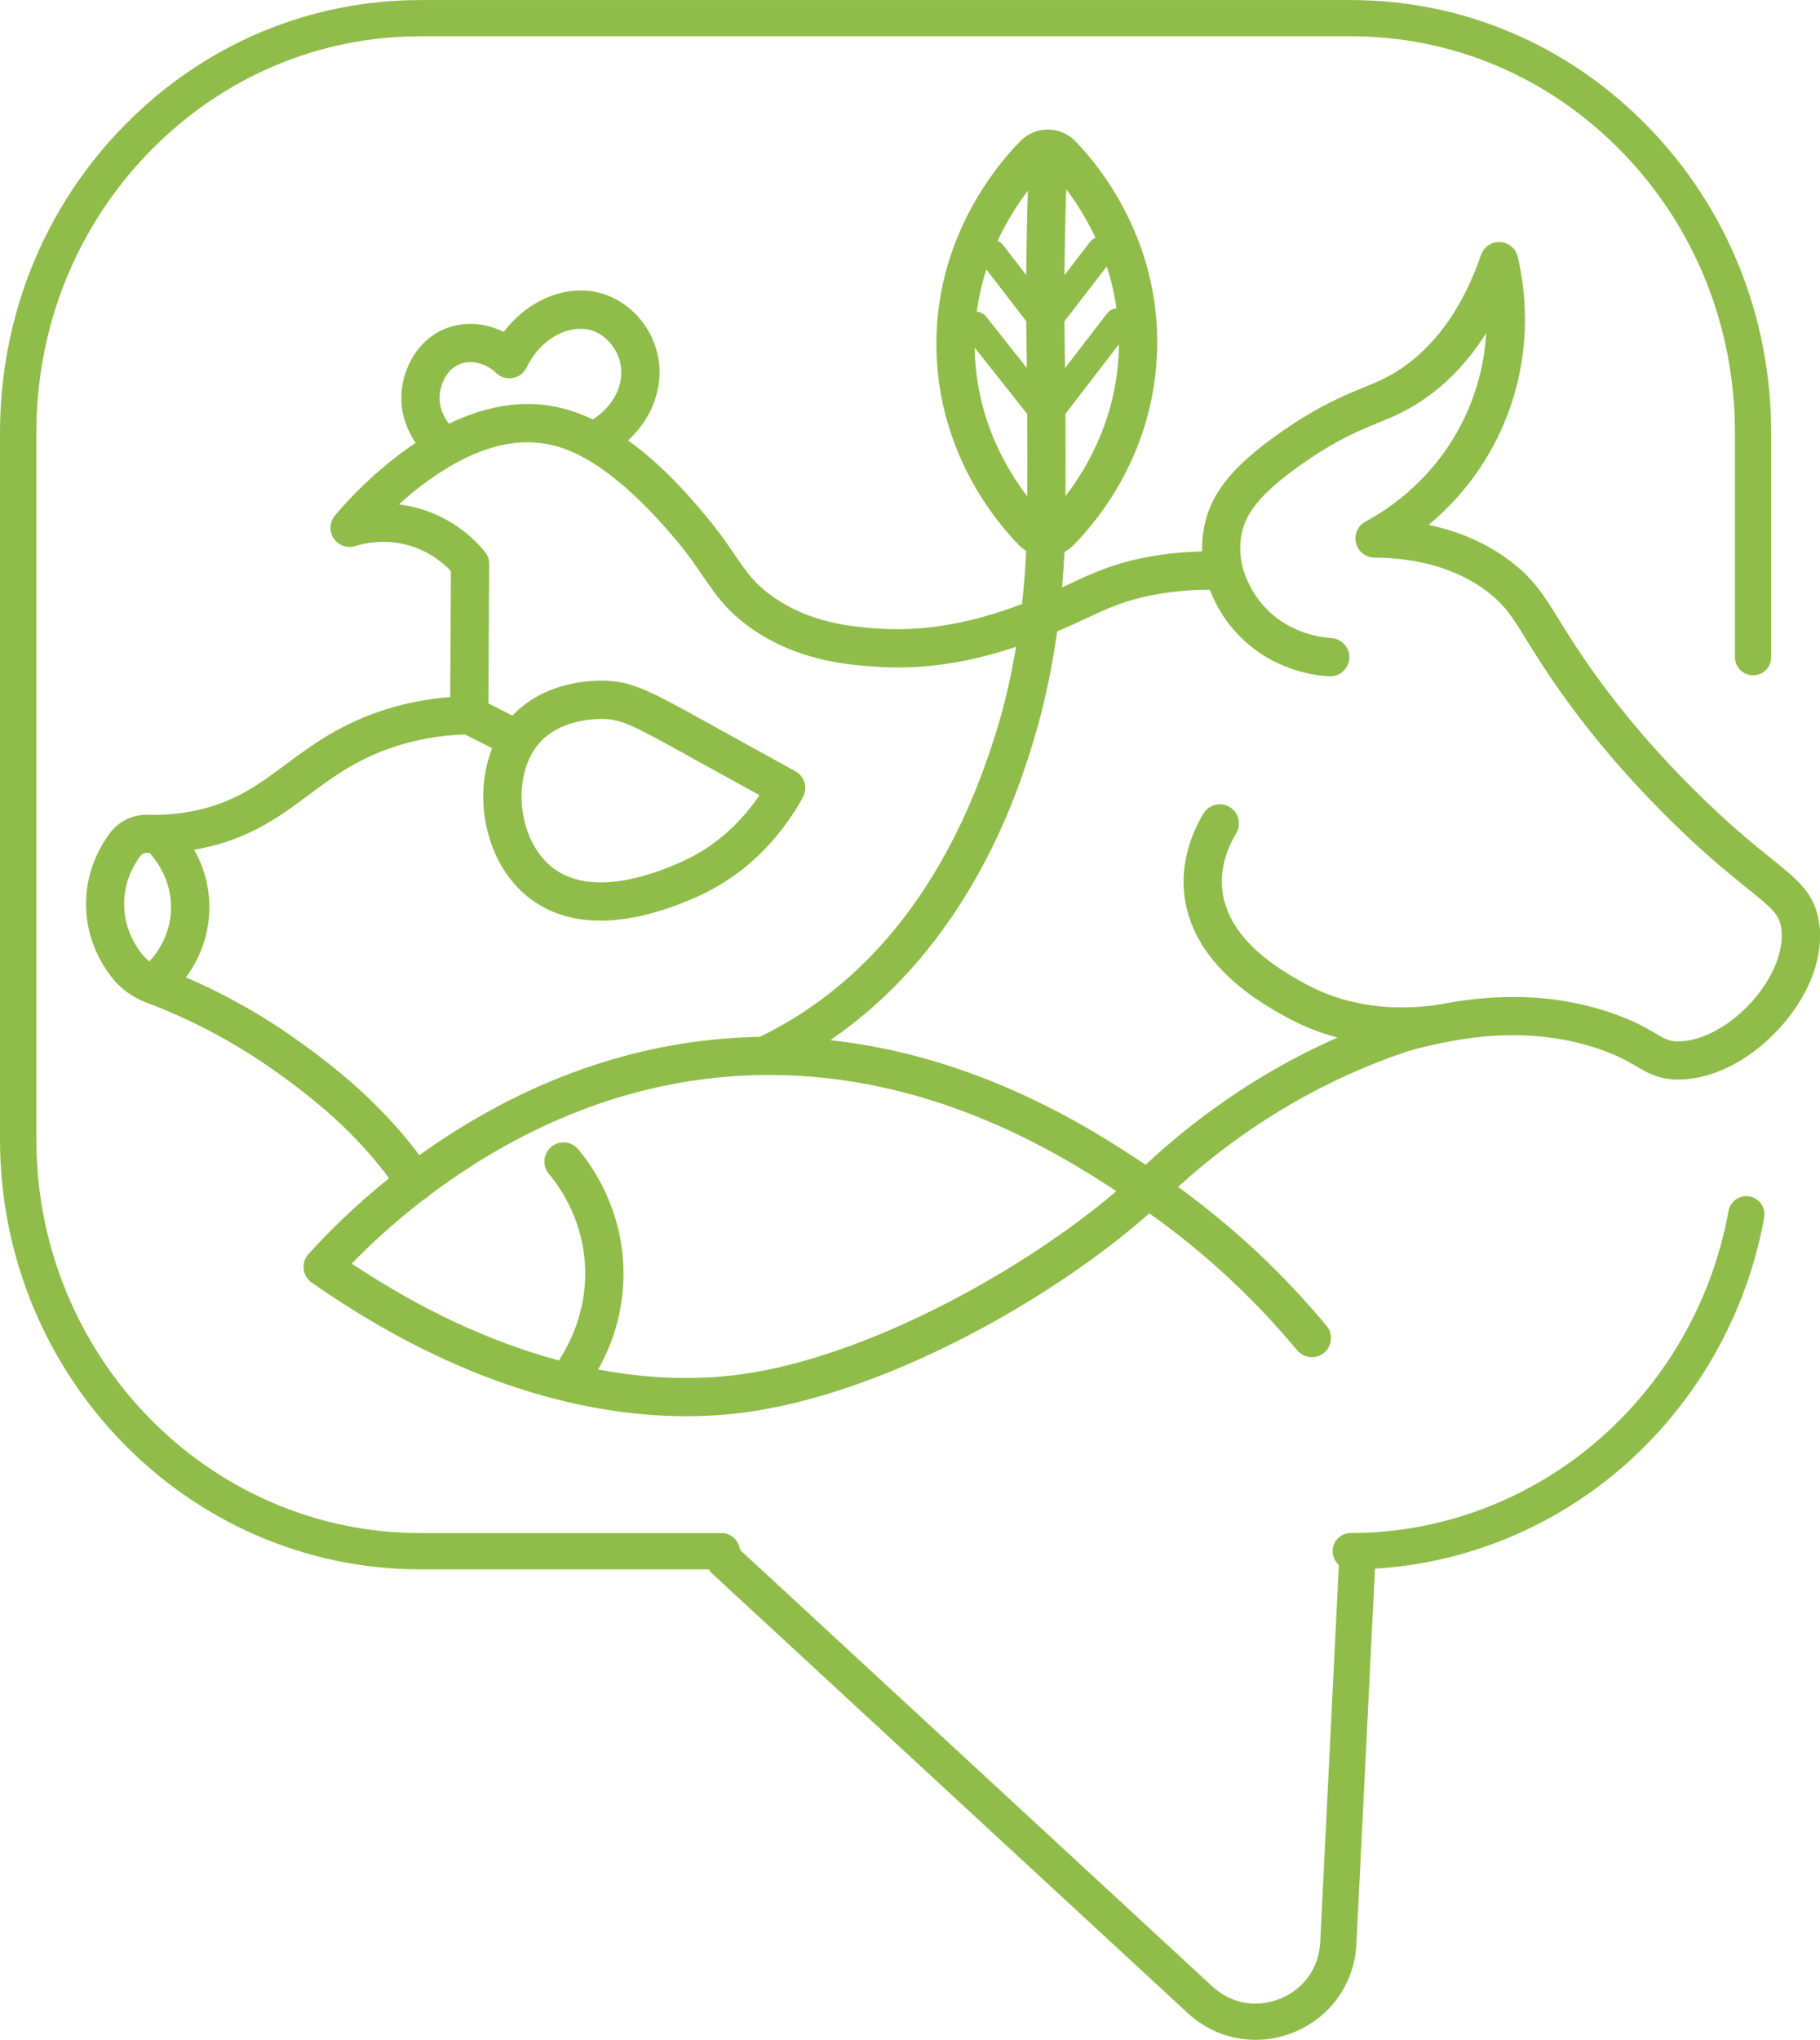
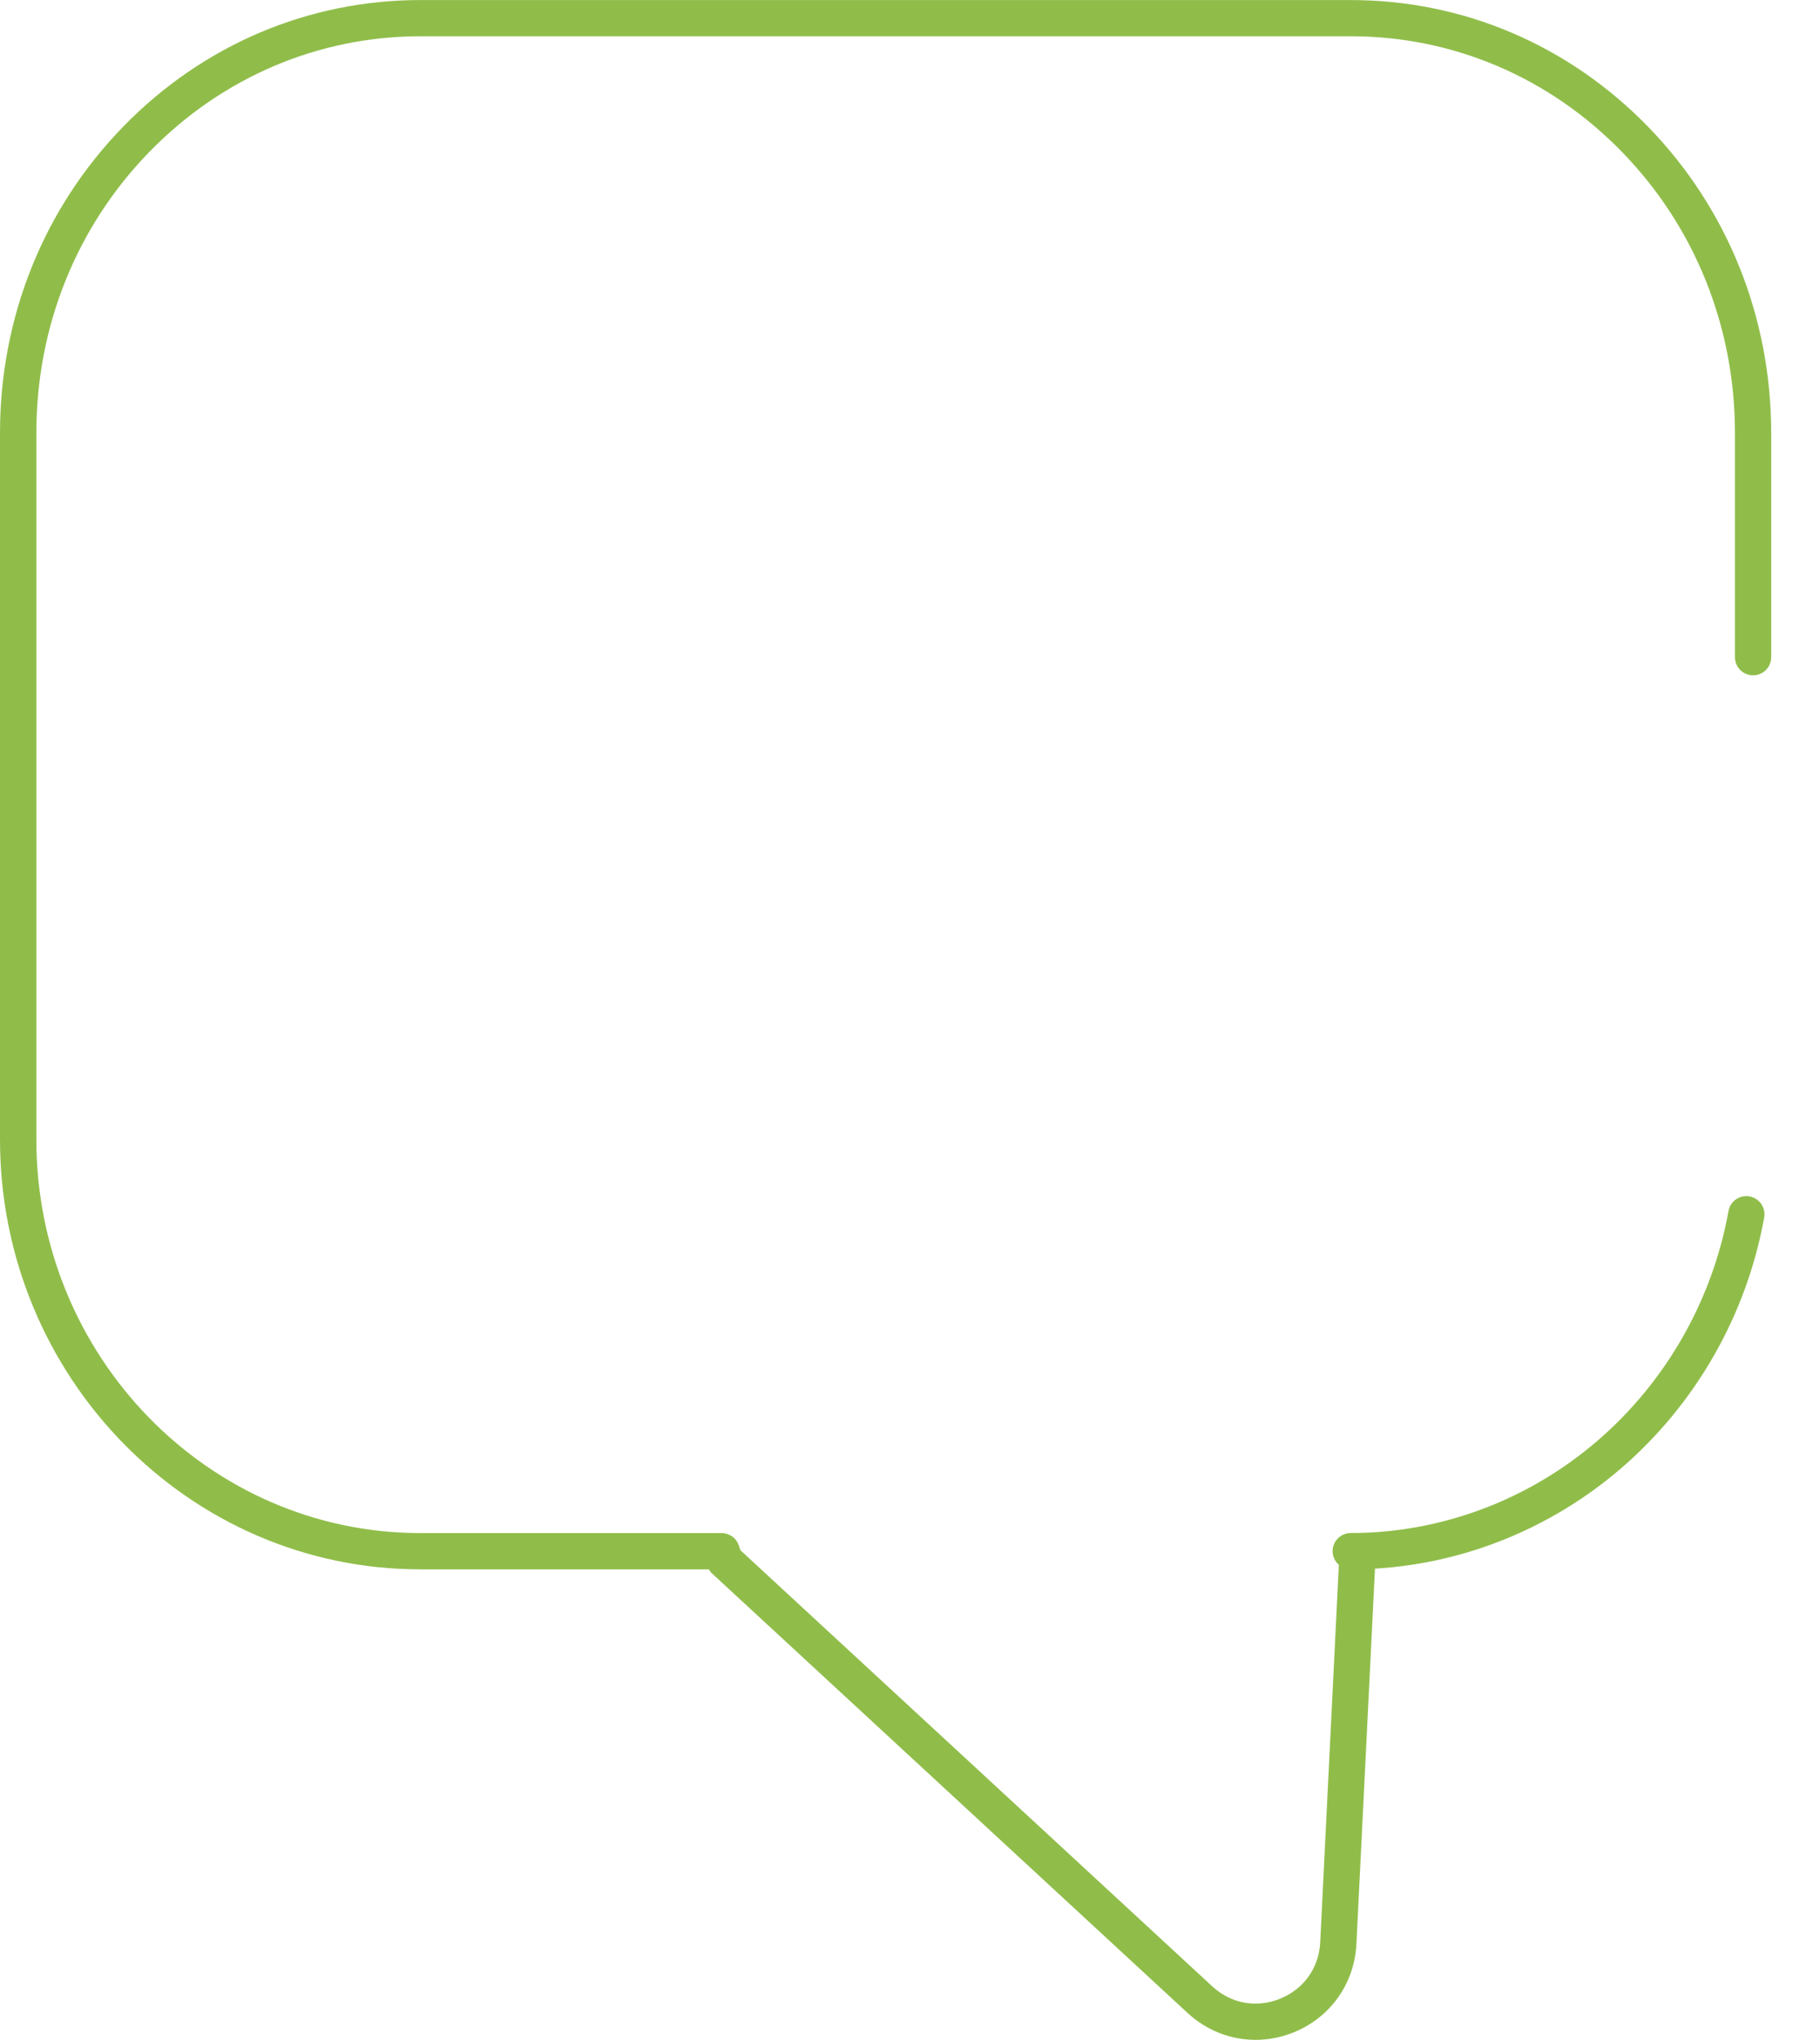
<svg xmlns="http://www.w3.org/2000/svg" id="Layer_2" data-name="Layer 2" viewBox="0 0 330.37 370.12">
  <defs>
    <style>      .cls-1 {        fill: #90bd4a;      }    </style>
  </defs>
  <g id="Layer_1-2" data-name="Layer 1">
    <g>
-       <path class="cls-1" d="M330.23,167.58c-.72-5.39-3.76-7.83-8.78-11.87-3.27-2.64-7.76-6.25-13.8-12.27-2.91-2.9-10.62-10.59-18.42-21.52-2.82-3.95-4.69-6.98-6.2-9.42-2.77-4.49-4.61-7.45-8.86-10.68-4.22-3.2-9.19-5.4-14.84-6.58,4.57-3.81,9.53-9.32,13.07-17.02,6.1-13.28,4.56-25.52,3.1-31.64-.36-1.5-1.67-2.59-3.21-2.66-1.55-.07-2.95.88-3.45,2.34-3.04,8.83-7.57,15.52-13.47,19.89-2.86,2.12-5.13,3.05-8.01,4.23-3.54,1.45-7.94,3.26-14.57,7.84-8.85,6.12-12.97,11.15-14.2,17.34-.29,1.47-.42,2.97-.38,4.5-3.25.06-6.47.39-9.63.96-6.37,1.16-10.21,2.95-14.29,4.86-.49.23-.99.46-1.49.69.2-2.38.33-4.54.42-6.42.59-.32,1.14-.73,1.62-1.21,4.45-4.48,14.84-16.94,15.21-35.82.18-9.03-1.96-17.72-6.36-25.84-2.97-5.49-6.27-9.38-8.51-11.68-1.3-1.33-3.07-2.09-4.93-2.1-.01,0-.03,0-.04,0-1.84,0-3.61.73-4.92,2.04-3.24,3.25-6.35,7.43-8.74,11.76-4.58,8.28-6.78,17.15-6.56,26.36.45,18.49,10.61,30.81,14.96,35.24.4.41.84.75,1.32,1.04-.12,2.7-.34,5.98-.75,9.65-5.6,2.1-15.38,5.34-26.63,4.42h-.16c-4.32-.37-11.56-.96-18.26-5.62-3.46-2.4-4.94-4.56-7.17-7.83-1.37-2.01-2.93-4.28-5.25-7.04-2.46-2.93-7.49-8.91-14.04-13.61,4.48-4.08,6.65-10.03,5.34-15.69-1.2-5.19-5.14-9.49-10.03-10.95-6.29-1.88-13.43,1.06-17.88,6.96-3.27-1.65-7.03-1.95-10.35-.7-5.03,1.9-7.47,6.67-8.07,10.51-.57,3.61.34,7.28,2.43,10.32-7.49,4.98-12.94,11.13-14.65,13.17-.99,1.18-1.09,2.87-.23,4.16.85,1.28,2.45,1.85,3.93,1.39,1.8-.56,5.46-1.33,9.67-.13,3.67,1.04,6.2,3.11,7.68,4.67l-.13,22.85c-4.61.37-9.03,1.29-13.18,2.74-7.35,2.57-12.29,6.24-16.64,9.47-4.68,3.47-8.72,6.47-15.15,8.1-3.17.8-6.48,1.15-9.85,1.05-2.77-.09-5.38,1.19-7.01,3.41-1.93,2.63-4.24,6.97-4.27,12.67-.04,5.97,2.43,10.49,4.51,13.23,1.63,2.15,3.85,3.8,6.41,4.76,7.73,2.91,15.09,6.74,21.88,11.39,11.64,7.98,17.78,14.58,22.21,20.5-6.38,5.12-11.27,10.02-14.63,13.76-.67.74-.98,1.73-.87,2.72.11.99.65,1.88,1.46,2.45,15.12,10.57,30.38,17.76,45.42,21.43.04.01.09.02.13.03,1.89.46,3.77.86,5.65,1.21,5.71,1.05,11.32,1.58,16.79,1.58,4.53,0,8.96-.36,13.27-1.09,25-4.2,53.92-20.8,70.78-35.72,9.93,7.03,18.95,15.38,26.84,24.85,1.23,1.47,3.42,1.67,4.89.44,1.47-1.23,1.67-3.42.44-4.89-7.95-9.54-17-18-26.95-25.2,5.43-4.93,15.82-13.55,30.76-20.32,3.48-1.57,7.06-2.99,10.65-4.2,1.49-.45,2.98-.84,4.55-1.18.95-.21,2.13-.46,3.5-.72.12-.02.24-.04.36-.07,6.18-1.12,16.04-2.12,26.48,1.43,3.45,1.17,5.38,2.3,6.94,3.21,2.14,1.25,4.15,2.42,7.82,2.37,6.44-.11,13.45-3.87,18.77-10.06,4.96-5.77,7.36-12.43,6.57-18.26ZM179.05,48.9l7.24,9.39c0,.12,0,.23,0,.35.02,1.99.04,3.73.07,5.61.01.8.02,1.63.03,2.52l-7.34-9.27c-.44-.56-1.08-.89-1.74-.96.37-2.74.98-5.3,1.74-7.65ZM202.67,55.93c-.67.07-1.3.41-1.74.98l-7.6,9.87c-.01-.93-.02-1.79-.04-2.62-.03-1.87-.05-3.6-.07-5.57,0-.09,0-.19,0-.28l7.68-9.97c.76,2.34,1.38,4.87,1.76,7.6ZM193.41,90.02c.02-3.68.03-8.99,0-14.58,0-.13,0-.24,0-.37l9.69-12.59c0,.17,0,.33,0,.49-.25,12.64-5.75,21.94-9.69,27.04ZM198.86,43.13c-.38.17-.73.43-1.01.79l-4.62,6c.04-5.13.14-10.33.31-15.58,1.65,2.17,3.6,5.13,5.32,8.8ZM186.58,34.6c-.16,5.16-.26,10.27-.3,15.31l-4.12-5.35c-.27-.38-.64-.68-1.07-.86,1.75-3.78,3.77-6.84,5.5-9.09ZM176.93,63.49c0-.14,0-.27,0-.41l9.54,12.04c0,.12,0,.23,0,.36.03,5.61.02,10.93,0,14.58-3.86-5.04-9.24-14.18-9.54-26.57ZM79.87,71.13c.1-.66.77-4,3.67-5.09,2.09-.79,4.65-.14,6.53,1.65.8.76,1.92,1.1,3,.9,1.09-.19,2.02-.89,2.51-1.89,2.86-5.82,8.19-7.84,11.75-6.77,2.5.75,4.61,3.1,5.25,5.86.88,3.81-1.18,7.94-4.98,10.31-2.1-.99-4.29-1.78-6.56-2.26-6.91-1.45-13.62.18-19.54,3.04-1.33-1.67-1.94-3.75-1.63-5.75ZM25.46,155.34c.28-.38.72-.59,1.19-.58.17,0,.34,0,.51,0,1.48,1.65,4.04,5.25,3.88,10.3-.14,4.42-2.29,7.59-3.89,9.36-.58-.42-1.09-.92-1.52-1.49-1.43-1.88-3.13-4.97-3.1-8.99.02-3.85,1.61-6.81,2.93-8.61ZM52.32,187.57c-5.83-4-12.05-7.43-18.57-10.23,2.04-2.76,4.07-6.78,4.24-12.04.15-4.58-1.17-8.33-2.74-11.12,1.07-.18,2.14-.4,3.19-.67,7.77-1.97,12.76-5.67,17.59-9.26,4.34-3.23,8.45-6.27,14.8-8.5,4.22-1.48,8.78-2.31,13.57-2.49l4.94,2.5c-3.36,8.46-1.44,19.6,5.34,25.98,2.95,2.78,7.52,5.31,14.34,5.31,4.68,0,10.43-1.19,17.45-4.31,10.2-4.53,16.12-12.34,19.28-18.09.44-.81.55-1.76.29-2.64-.26-.89-.86-1.63-1.66-2.08-4.95-2.71-9.97-5.48-14.93-8.23l-.72-.4c-10.75-5.95-13.99-7.74-19.28-7.8-3.15-.05-10.97.52-16.42,6.35l-4.38-2.22.15-25.31c0-.81-.27-1.6-.79-2.22-1.78-2.17-5.69-6.07-11.96-7.84-1.26-.36-2.48-.59-3.65-.74,1.64-1.49,3.54-3.05,5.62-4.53,1.47-1.04,2.91-1.96,4.33-2.76.05-.02.1-.06.15-.08,6.14-3.42,11.88-4.6,17.11-3.51,1.08.23,3.08.65,5.99,2.19.23.17.49.31.75.41,3.96,2.24,9.43,6.49,16.38,14.75,2.1,2.5,3.55,4.62,4.83,6.5,2.38,3.47,4.43,6.48,8.94,9.61,8.23,5.72,16.96,6.44,21.65,6.82h.16c10.58.89,19.8-1.44,26.13-3.56-.83,4.96-2.01,10.32-3.71,15.76-7.43,23.85-19.76,41.23-36.66,51.64-1.99,1.22-4.05,2.35-6.15,3.37-19.39.35-38.18,6.21-55.85,17.45-2.08,1.32-4.07,2.67-5.95,4.02-4.67-6.21-11.42-13.53-23.82-22.03ZM97.98,134.72c3.55-3.92,9.28-4.27,11.22-4.27.06,0,.12,0,.17,0,3.43.04,5.51,1.13,16,6.94l.72.4c3.91,2.16,7.85,4.34,11.77,6.49-2.89,4.28-7.41,9.1-14.2,12.12-10.9,4.84-19.27,4.94-24.21.29-5.71-5.37-6.44-16.46-1.45-21.97ZM136.66,249.04c-8.71,1.46-18.01,1.31-27.65-.48-.14-.03-.29-.06-.43-.08,2.44-4.32,4.79-10.54,4.58-18.3-.29-10.64-5.26-18.13-8.2-21.65-1.23-1.47-3.42-1.67-4.89-.44-1.47,1.23-1.67,3.42-.44,4.89,2.36,2.83,6.36,8.84,6.59,17.38.2,7.49-2.67,13.27-4.78,16.48-12.41-3.33-25.02-9.21-37.59-17.56,3.33-3.44,7.7-7.5,13.1-11.65.15-.08.31-.17.45-.27.23-.16.43-.34.6-.53,2.41-1.81,5.01-3.62,7.8-5.4,16.79-10.68,34.61-16.19,52.96-16.38,0,0,0,0,0,0,0,0,0,0,.01,0,0,0,.01,0,.02,0,.31,0,.62,0,.93,0,28.59,0,51.05,13.23,62.92,21.08-16,13.66-43.19,29.07-65.99,32.91ZM318.39,181.31c-3.99,4.64-9.21,7.57-13.62,7.64-1.72.03-2.35-.34-4.2-1.42-1.73-1.01-4.1-2.39-8.21-3.79-12.35-4.2-23.74-2.87-30.53-1.58-5.56.97-15.49,1.53-25.09-3.76-3.89-2.15-14.24-7.85-14.91-17.46-.22-3.21.64-6.5,2.58-9.76.98-1.65.43-3.78-1.22-4.76-1.65-.98-3.78-.43-4.76,1.22-2.63,4.44-3.85,9.21-3.54,13.79.93,13.38,14.14,20.66,18.48,23.06,3.16,1.74,6.34,2.95,9.42,3.77-.36.16-.73.31-1.09.48-17.05,7.72-28.45,17.69-33.75,22.6-10.56-7.09-30.77-19.72-57.23-22.61,10.47-7.14,19.3-16.92,26.28-29.14,6.09-10.65,9.09-20.28,10.37-24.4,2.26-7.26,3.66-14.36,4.53-20.63,2.02-.84,3.75-1.65,5.32-2.38,3.97-1.85,7.1-3.32,12.59-4.31,3.21-.58,6.5-.87,9.8-.86,1.03,2.68,2.78,5.85,5.73,8.74,5.69,5.56,12.41,6.75,15.91,6.97.07,0,.14,0,.22,0,1.82,0,3.35-1.42,3.46-3.26.12-1.91-1.34-3.56-3.25-3.68-2.04-.13-7.25-.87-11.49-5-2.8-2.73-4.09-5.85-4.68-8.02-.45-2.02-.5-3.98-.13-5.84.62-3.1,2.42-6.82,11.34-12.99,6.01-4.16,9.86-5.74,13.26-7.13,3.06-1.25,5.95-2.44,9.5-5.07,3.99-2.95,7.43-6.73,10.3-11.3-.26,4.47-1.28,9.58-3.71,14.88-5.08,11.05-13.58,16.85-18.2,19.33-1.4.75-2.11,2.35-1.73,3.89.38,1.54,1.75,2.63,3.34,2.64,8.3.08,15.19,2.16,20.48,6.17,3.22,2.45,4.54,4.57,7.15,8.8,1.56,2.53,3.51,5.68,6.46,9.81,8.14,11.41,16.16,19.4,19.17,22.41,6.3,6.28,10.96,10.03,14.35,12.76,4.77,3.84,5.91,4.84,6.25,7.39.51,3.81-1.34,8.6-4.96,12.81Z" />
      <path class="cls-1" d="M317.58,217.08c-1.79-.32-3.5.87-3.82,2.65-2.92,16.2-11.37,31.01-23.8,41.7-12.54,10.79-28.44,16.73-44.77,16.73-1.82,0-3.29,1.47-3.29,3.29,0,.99.44,1.88,1.13,2.48l-3.38,68.46c-.23,4.65-2.94,8.48-7.25,10.25-4.31,1.76-8.93.93-12.35-2.23l-85.65-79.13-.29-.87c-.45-1.34-1.71-2.24-3.12-2.24h-54.66c-38.45,0-69.73-32.04-69.73-71.42V78.55c0-19.31,7.29-37.43,20.53-51.01,13.17-13.51,30.64-20.96,49.2-20.96h168.87c18.56,0,36.04,7.44,49.2,20.96,13.24,13.59,20.53,31.7,20.53,51.01v40.69c0,1.82,1.47,3.29,3.29,3.29s3.29-1.47,3.29-3.29v-40.69c0-21.03-7.95-40.78-22.39-55.6-14.42-14.8-33.56-22.94-53.92-22.94H76.31c-20.35,0-39.5,8.15-53.92,22.94C7.95,37.77,0,57.51,0,78.55v128.2c0,43.01,34.23,78,76.31,78h52.36c.17.29.38.56.63.79l86.27,79.7c3.46,3.2,7.85,4.88,12.34,4.88,2.33,0,4.7-.45,6.97-1.38,6.64-2.71,10.99-8.85,11.34-16.01l3.37-68.11c16.34-.97,32.05-7.35,44.66-18.19,13.57-11.67,22.8-27.84,25.99-45.52.32-1.79-.87-3.5-2.65-3.82Z" />
    </g>
  </g>
</svg>